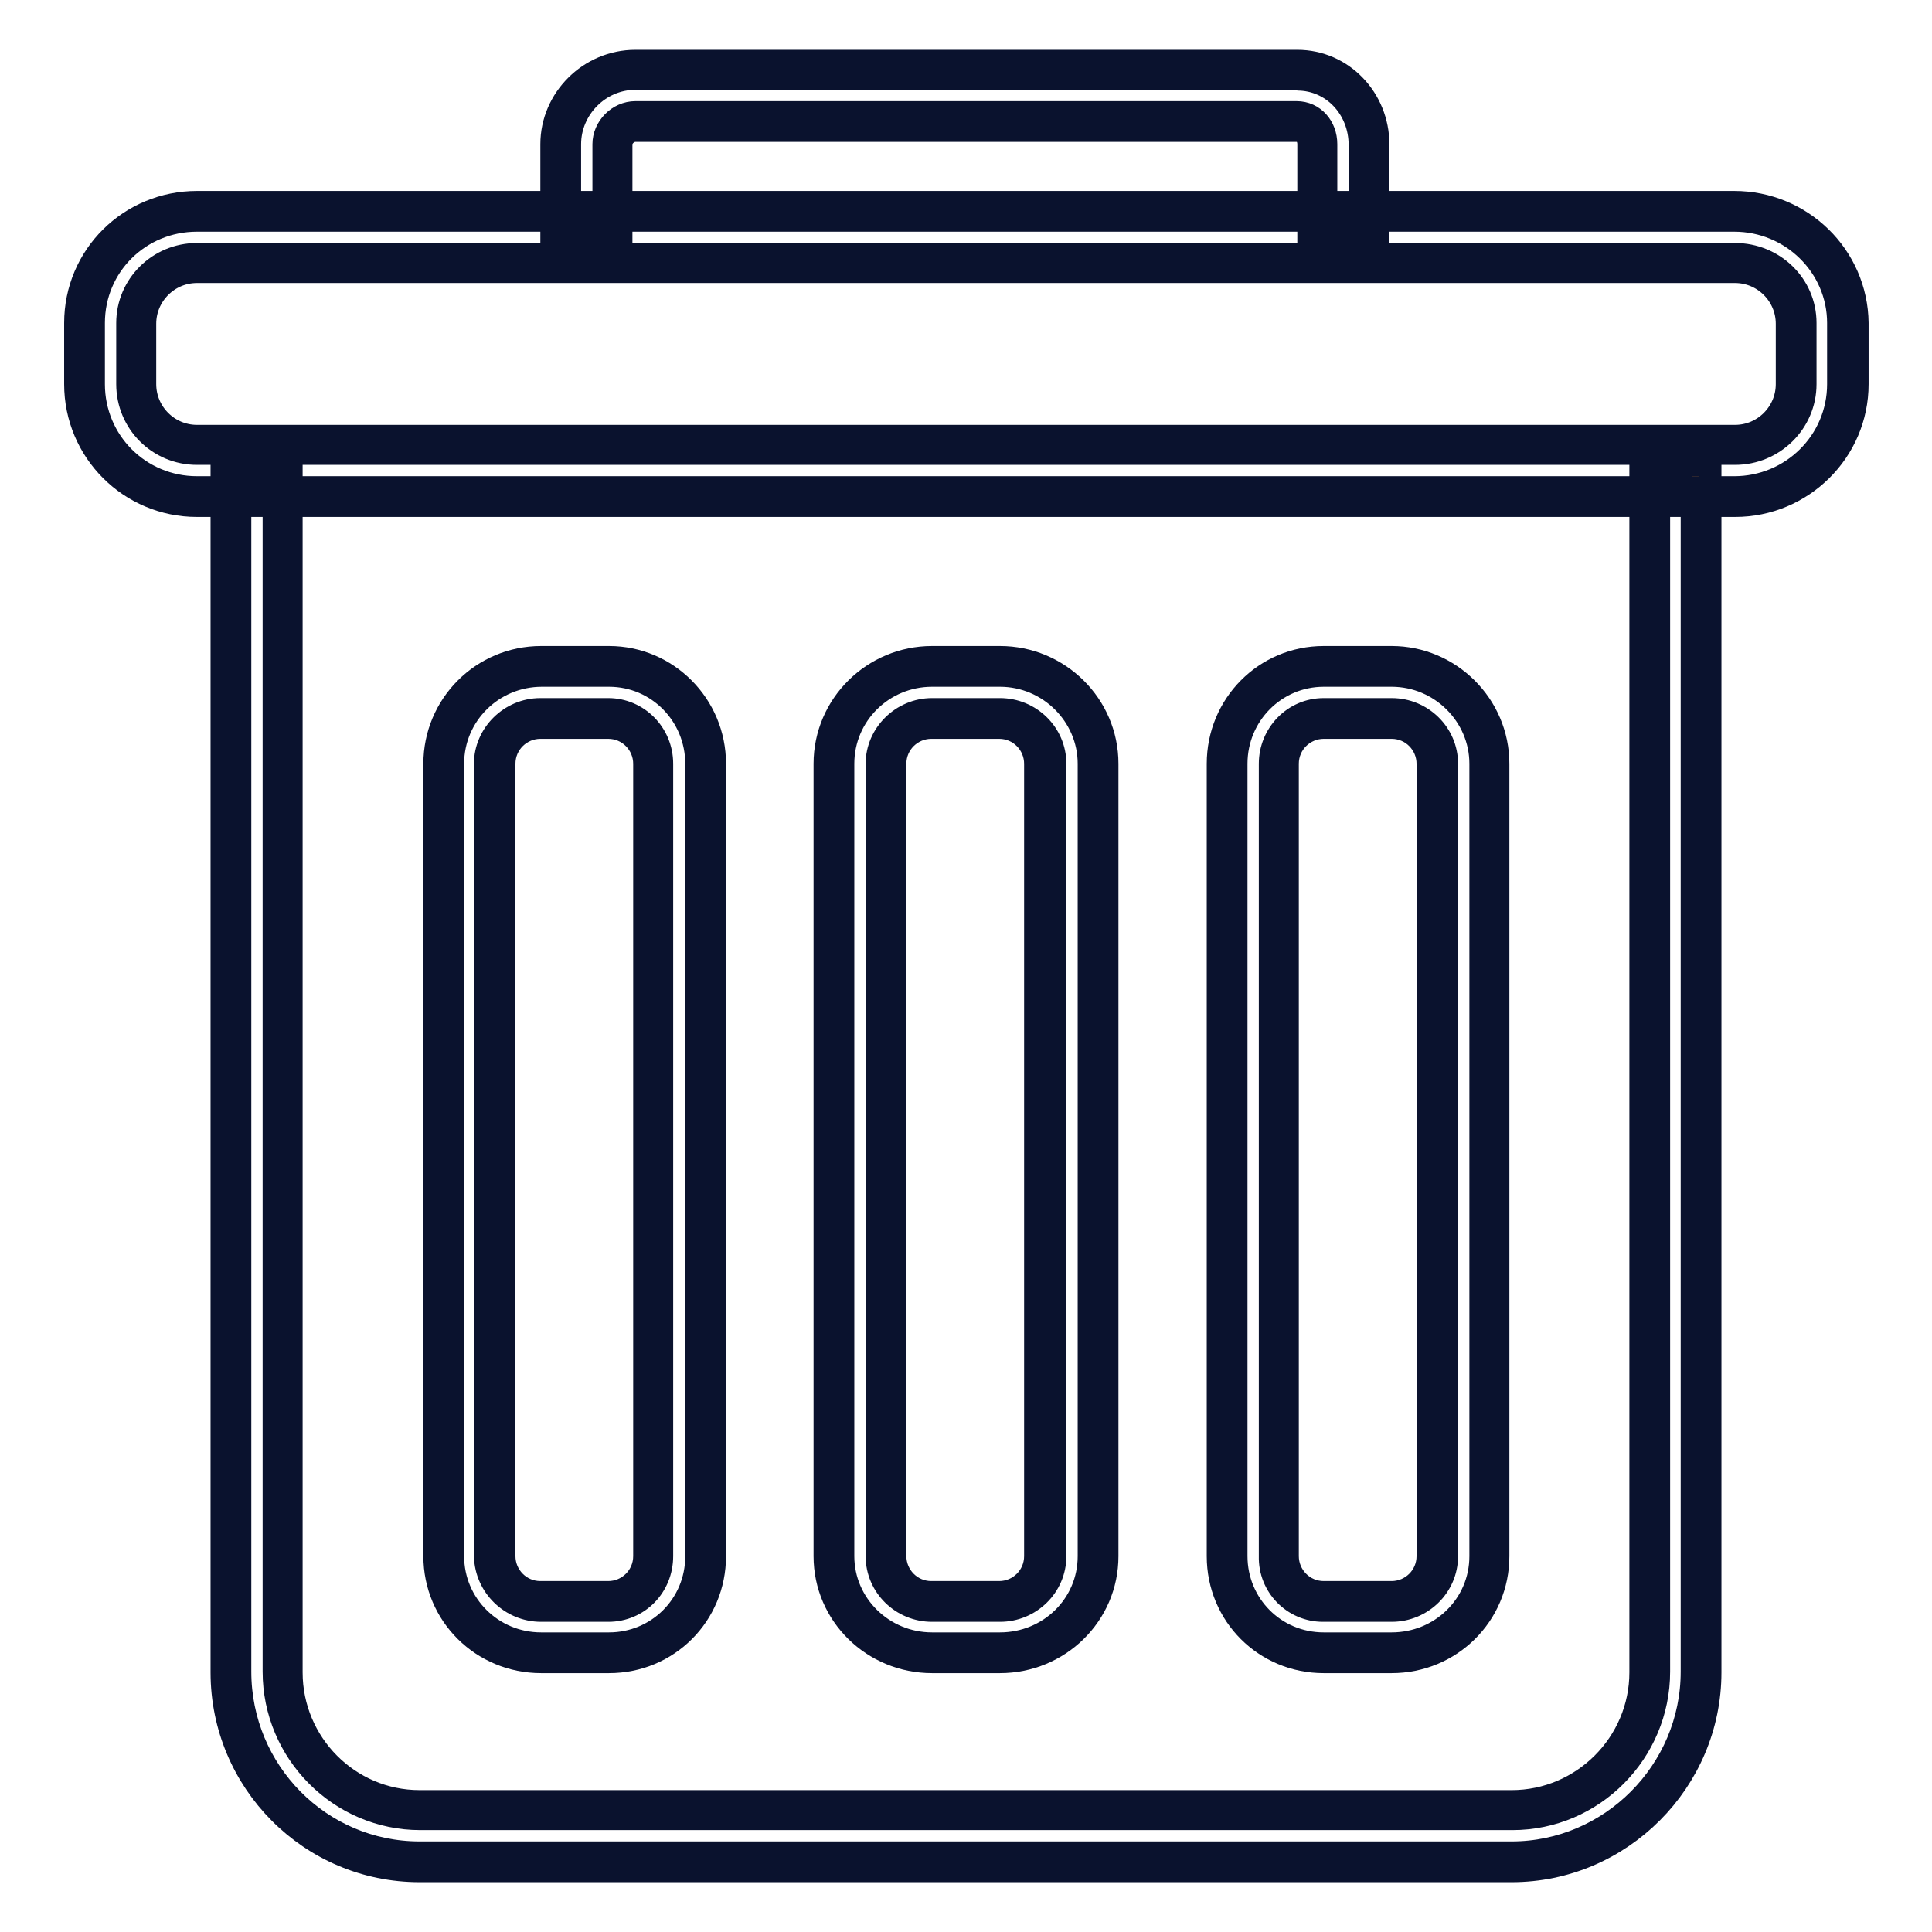
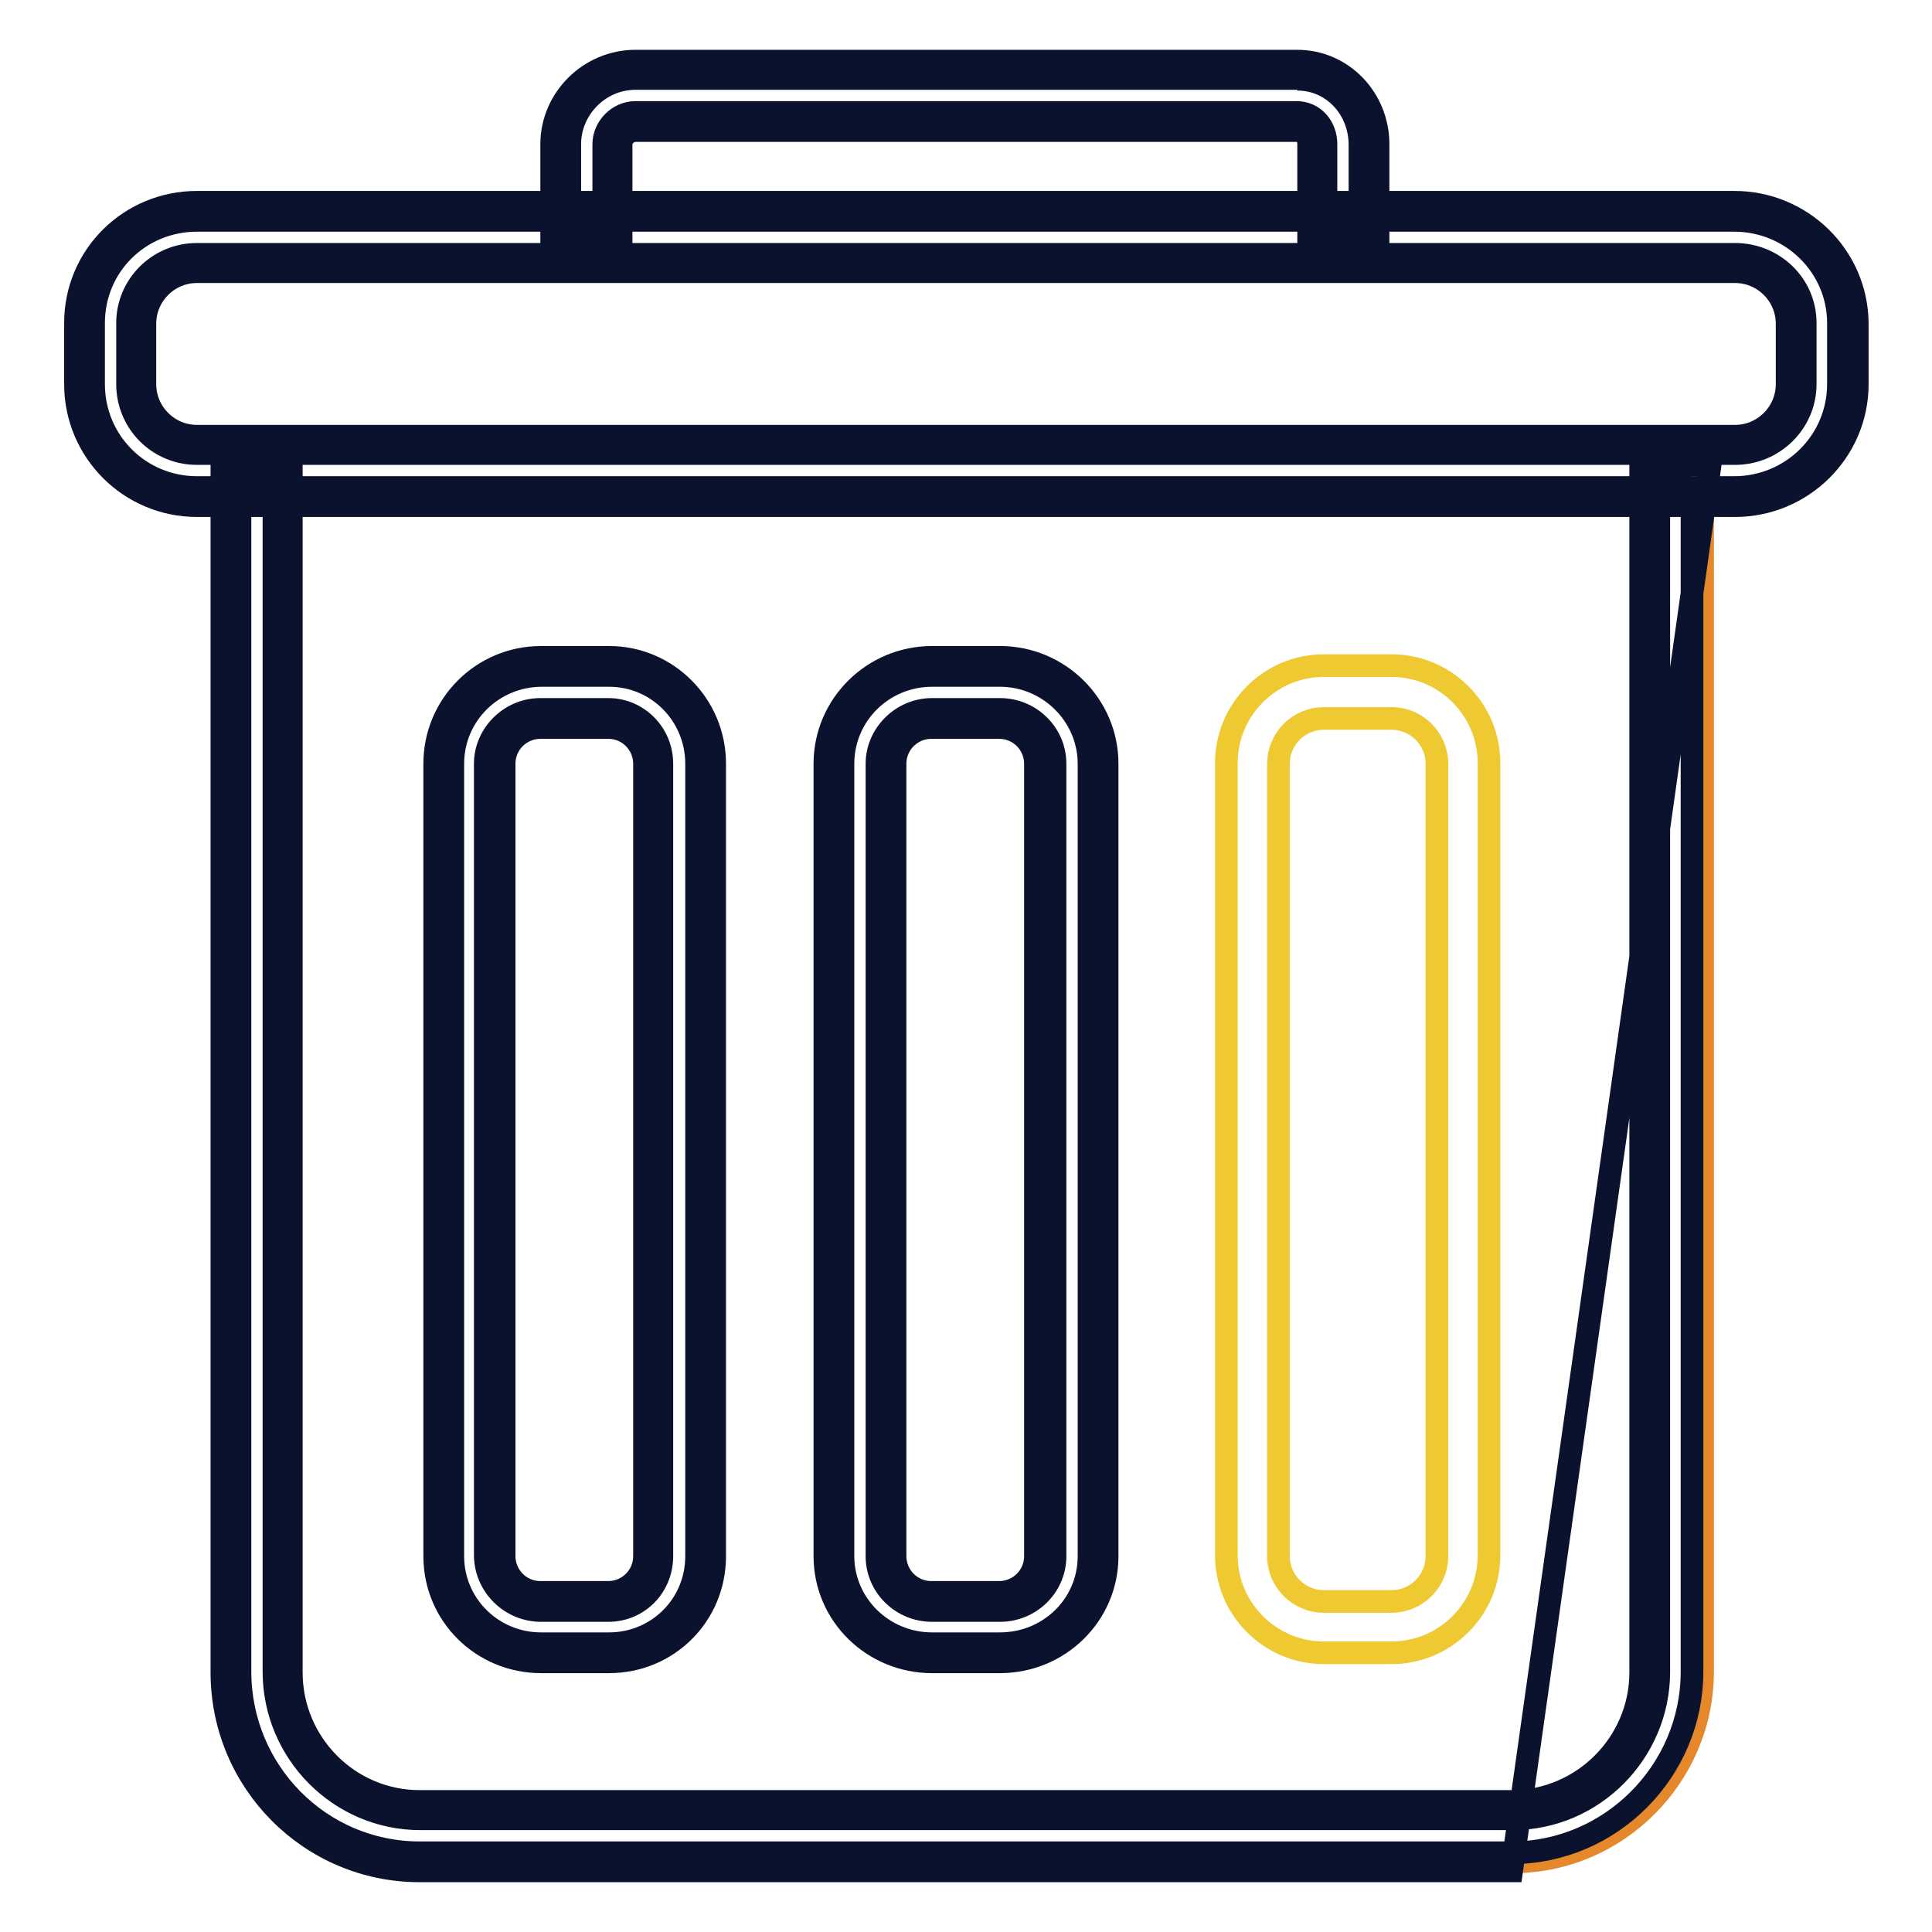
<svg xmlns="http://www.w3.org/2000/svg" version="1.1" x="0px" y="0px" viewBox="0 0 256 256" enable-background="new 0 0 256 256" xml:space="preserve">
  <g>
    <path stroke-width="3" fill-opacity="0" stroke="#e5882b" d="M55.6,246.7c-13.8,0-25-11.3-25-25.2V62.7h6.9v158.8c0,10,8.1,18.3,18.2,18.3h144.7 c10,0,18.3-8.3,18.3-18.3V62.7h6.9v158.8c0,13.8-11.3,25.2-25.1,25.2H55.6z" />
-     <path stroke-width="3" fill-opacity="0" stroke="#0a122e" d="M224.2,63.9v157.6c0,13.2-10.8,24-23.9,24H55.6c-13.2,0-23.8-10.8-23.8-24V63.9h4.5v157.6 c0,10.7,8.7,19.5,19.4,19.5h144.7c10.7,0,19.4-8.8,19.4-19.5V63.9H224.2 M226.6,61.6h-9.2v160c0,9.4-7.7,17.1-17.1,17.1H55.6 c-9.4,0-17-7.7-17-17.1v-160h-9.2v160c0,14.5,11.7,26.3,26.2,26.3h144.7c14.5,0,26.3-11.9,26.3-26.3L226.6,61.6L226.6,61.6 L226.6,61.6z" />
+     <path stroke-width="3" fill-opacity="0" stroke="#0a122e" d="M224.2,63.9v157.6c0,13.2-10.8,24-23.9,24H55.6c-13.2,0-23.8-10.8-23.8-24V63.9h4.5v157.6 c0,10.7,8.7,19.5,19.4,19.5h144.7c10.7,0,19.4-8.8,19.4-19.5V63.9H224.2 M226.6,61.6h-9.2v160c0,9.4-7.7,17.1-17.1,17.1H55.6 c-9.4,0-17-7.7-17-17.1v-160h-9.2v160c0,14.5,11.7,26.3,26.2,26.3h144.7L226.6,61.6L226.6,61.6 L226.6,61.6z" />
    <path stroke-width="3" fill-opacity="0" stroke="#efc932" d="M174.6,32.5V19.1c0-1.6-1.1-3-2.7-3H84.2c-1.6,0-3.1,1.4-3.1,3v13.3h-6.9V19.1c0-5.4,4.5-9.8,9.9-9.8h87.7 c5.3,0,9.5,4.5,9.5,9.8v13.3H174.6z" />
    <path stroke-width="3" fill-opacity="0" stroke="#0a122e" d="M171.9,10.5c4.7,0,8.3,3.9,8.3,8.7v12.2h-4.5V19.1c0-2.3-1.6-4.2-3.9-4.2H84.2c-2.3,0-4.2,2-4.2,4.2v12.2 h-4.5V19.1c0-4.7,3.9-8.7,8.7-8.7H171.9 M171.9,8.1H84.2c-6.1,0-11.1,5-11.1,11v14.5h9.2V19.1c0-0.9,0.9-1.8,1.9-1.8h87.7 c0.9,0,1.5,0.8,1.5,1.8v14.5h9.2V19.1C182.6,13.1,177.9,8.1,171.9,8.1L171.9,8.1z" />
    <path stroke-width="3" fill-opacity="0" stroke="#67c4d0" d="M244.8,51.1c0,8.2-6.7,14.9-14.9,14.9H26.1c-8.2,0-14.9-6.7-14.9-14.9v-8.2c0-8.2,6.7-14.9,14.9-14.9h203.8 c8.2,0,14.9,6.7,14.9,14.9V51.1z M238,42.9c0-4.5-3.6-8.1-8.1-8.1H26.1c-4.5,0-8.1,3.6-8.1,8.1v8c0,4.5,3.6,8.1,8.1,8.1h203.8 c4.5,0,8.1-3.6,8.1-8.1V42.9L238,42.9z" />
    <path stroke-width="3" fill-opacity="0" stroke="#0a122e" d="M229.8,29.2c7.6,0,13.8,6.1,13.8,13.6v8.1c0,7.6-6.2,13.7-13.8,13.7H26.1c-7.6,0-13.7-6.1-13.7-13.7v-8.1 c0-7.6,6.1-13.6,13.7-13.6H229.8 M26.1,60.1h203.8c5.1,0,9.3-4.1,9.3-9.2v-8.1c0-5.1-4.2-9.1-9.3-9.1H26.1c-5.1,0-9.2,4.1-9.2,9.1 v8.1C16.9,56,21,60.1,26.1,60.1 M229.8,26.8H26.1c-8.9,0-16.1,7.1-16.1,16v8.1C10,59.8,17.2,67,26.1,67h203.8 c8.9,0,16.2-7.2,16.2-16.1v-8.1C246,33.9,238.7,26.8,229.8,26.8z M236.8,50.9c0,3.8-3.1,6.9-6.9,6.9H26.1c-3.8,0-6.9-3.1-6.9-6.9 v-8c0-3.8,3.1-6.9,6.9-6.9h203.8c3.8,0,6.9,3.1,6.9,6.9L236.8,50.9L236.8,50.9z" />
    <path stroke-width="3" fill-opacity="0" stroke="#efc932" d="M93.5,206.1c0,7.1-5.8,12.9-12.9,12.9h-9c-7.1,0-12.9-5.8-12.9-12.9v-105c0-7.1,5.8-12.9,12.9-12.9h9 c7.1,0,12.9,5.8,12.9,12.9V206.1z M86.6,101.2c0-3.3-2.7-6-6-6h-9c-3.3,0-6,2.7-6,6v105c0,3.3,2.7,6,6,6h9c3.3,0,6-2.7,6-6V101.2z" />
    <path stroke-width="3" fill-opacity="0" stroke="#0a122e" d="M80.7,89.5c6.5,0,11.6,5.3,11.6,11.7v105c0,6.5-5.2,11.6-11.6,11.6h-9c-6.5,0-11.7-5.2-11.7-11.6v-105 c0-6.5,5.3-11.7,11.8-11.7H80.7 M71.7,213.4h8.9c4,0,7.1-3.2,7.1-7.2v-105c0-4-3.2-7.2-7.1-7.2h-9c-4,0-7.3,3.3-7.3,7.2v105 C64.4,210.2,67.7,213.4,71.7,213.4 M80.7,87.1h-9c-7.8,0-14.1,6.3-14.1,14.1v105c0,7.8,6.3,14,14.1,14h9c7.8,0,14-6.2,14-14v-105 C94.7,93.4,88.4,87.1,80.7,87.1z M85.4,206.2c0,2.7-2.2,4.8-4.8,4.8h-9c-2.7,0-4.8-2.2-4.8-4.8v-105c0-2.7,2.2-4.8,4.8-4.8h9 c2.7,0,4.8,2.2,4.8,4.8V206.2z" />
    <path stroke-width="3" fill-opacity="0" stroke="#efc932" d="M145.3,206.1c0,7.1-5.8,12.9-12.9,12.9h-9c-7.1,0-12.9-5.8-12.9-12.9v-105c0-7.1,5.8-12.9,12.9-12.9h9 c7.1,0,12.9,5.8,12.9,12.9V206.1z M138.4,101.2c0-3.3-2.7-6-6-6h-9c-3.3,0-6,2.7-6,6v105c0,3.3,2.7,6,6,6h9c3.3,0,6-2.7,6-6V101.2z " />
    <path stroke-width="3" fill-opacity="0" stroke="#0a122e" d="M132.5,89.5c6.5,0,11.8,5.3,11.8,11.7v105c0,6.5-5.3,11.6-11.8,11.6h-9c-6.5,0-11.8-5.2-11.8-11.6v-105 c0-6.5,5.3-11.7,11.8-11.7H132.5 M123.5,213.4h9c4,0,7.3-3.2,7.3-7.2v-105c0-4-3.3-7.2-7.3-7.2h-9c-4,0-7.3,3.3-7.3,7.2v105 C116.2,210.2,119.5,213.4,123.5,213.4 M132.5,87.1h-9c-7.8,0-14.2,6.3-14.2,14.1v105c0,7.8,6.4,14,14.2,14h9 c7.8,0,14.2-6.2,14.2-14v-105C146.7,93.4,140.3,87.1,132.5,87.1L132.5,87.1z M137.2,206.2c0,2.7-2.2,4.8-4.8,4.8h-9 c-2.7,0-4.8-2.2-4.8-4.8v-105c0-2.7,2.2-4.8,4.8-4.8h9c2.7,0,4.8,2.2,4.8,4.8V206.2z" />
    <path stroke-width="3" fill-opacity="0" stroke="#efc932" d="M197.3,206.1c0,7.1-5.8,12.9-12.9,12.9h-9c-7.1,0-12.9-5.8-12.9-12.9v-105c0-7.1,5.8-12.9,12.9-12.9h9 c7.1,0,12.9,5.8,12.9,12.9V206.1z M190.4,101.2c0-3.3-2.7-6-6-6h-9c-3.3,0-6,2.7-6,6v105c0,3.3,2.7,6,6,6h9c3.3,0,6-2.7,6-6V101.2z " />
-     <path stroke-width="3" fill-opacity="0" stroke="#0a122e" d="M184.4,89.5c6.5,0,11.8,5.3,11.8,11.7v105c0,6.5-5.3,11.6-11.8,11.6h-9c-6.5,0-11.6-5.2-11.6-11.6v-105 c0-6.5,5.2-11.7,11.6-11.7H184.4 M175.3,213.4h9.1c4,0,7.3-3.2,7.3-7.2v-105c0-4-3.3-7.2-7.3-7.2h-9c-4,0-7.1,3.3-7.1,7.2v105 C168.2,210.2,171.4,213.4,175.3,213.4 M184.4,87.1h-9c-7.8,0-14,6.3-14,14.1v105c0,7.8,6.2,14,14,14h9c7.8,0,14.1-6.2,14.1-14v-105 C198.5,93.4,192.1,87.1,184.4,87.1L184.4,87.1z M189.2,206.2c0,2.7-2.2,4.8-4.8,4.8h-9c-2.7,0-4.8-2.2-4.8-4.8v-105 c0-2.7,2.2-4.8,4.8-4.8h9c2.7,0,4.8,2.2,4.8,4.8V206.2z" />
  </g>
</svg>